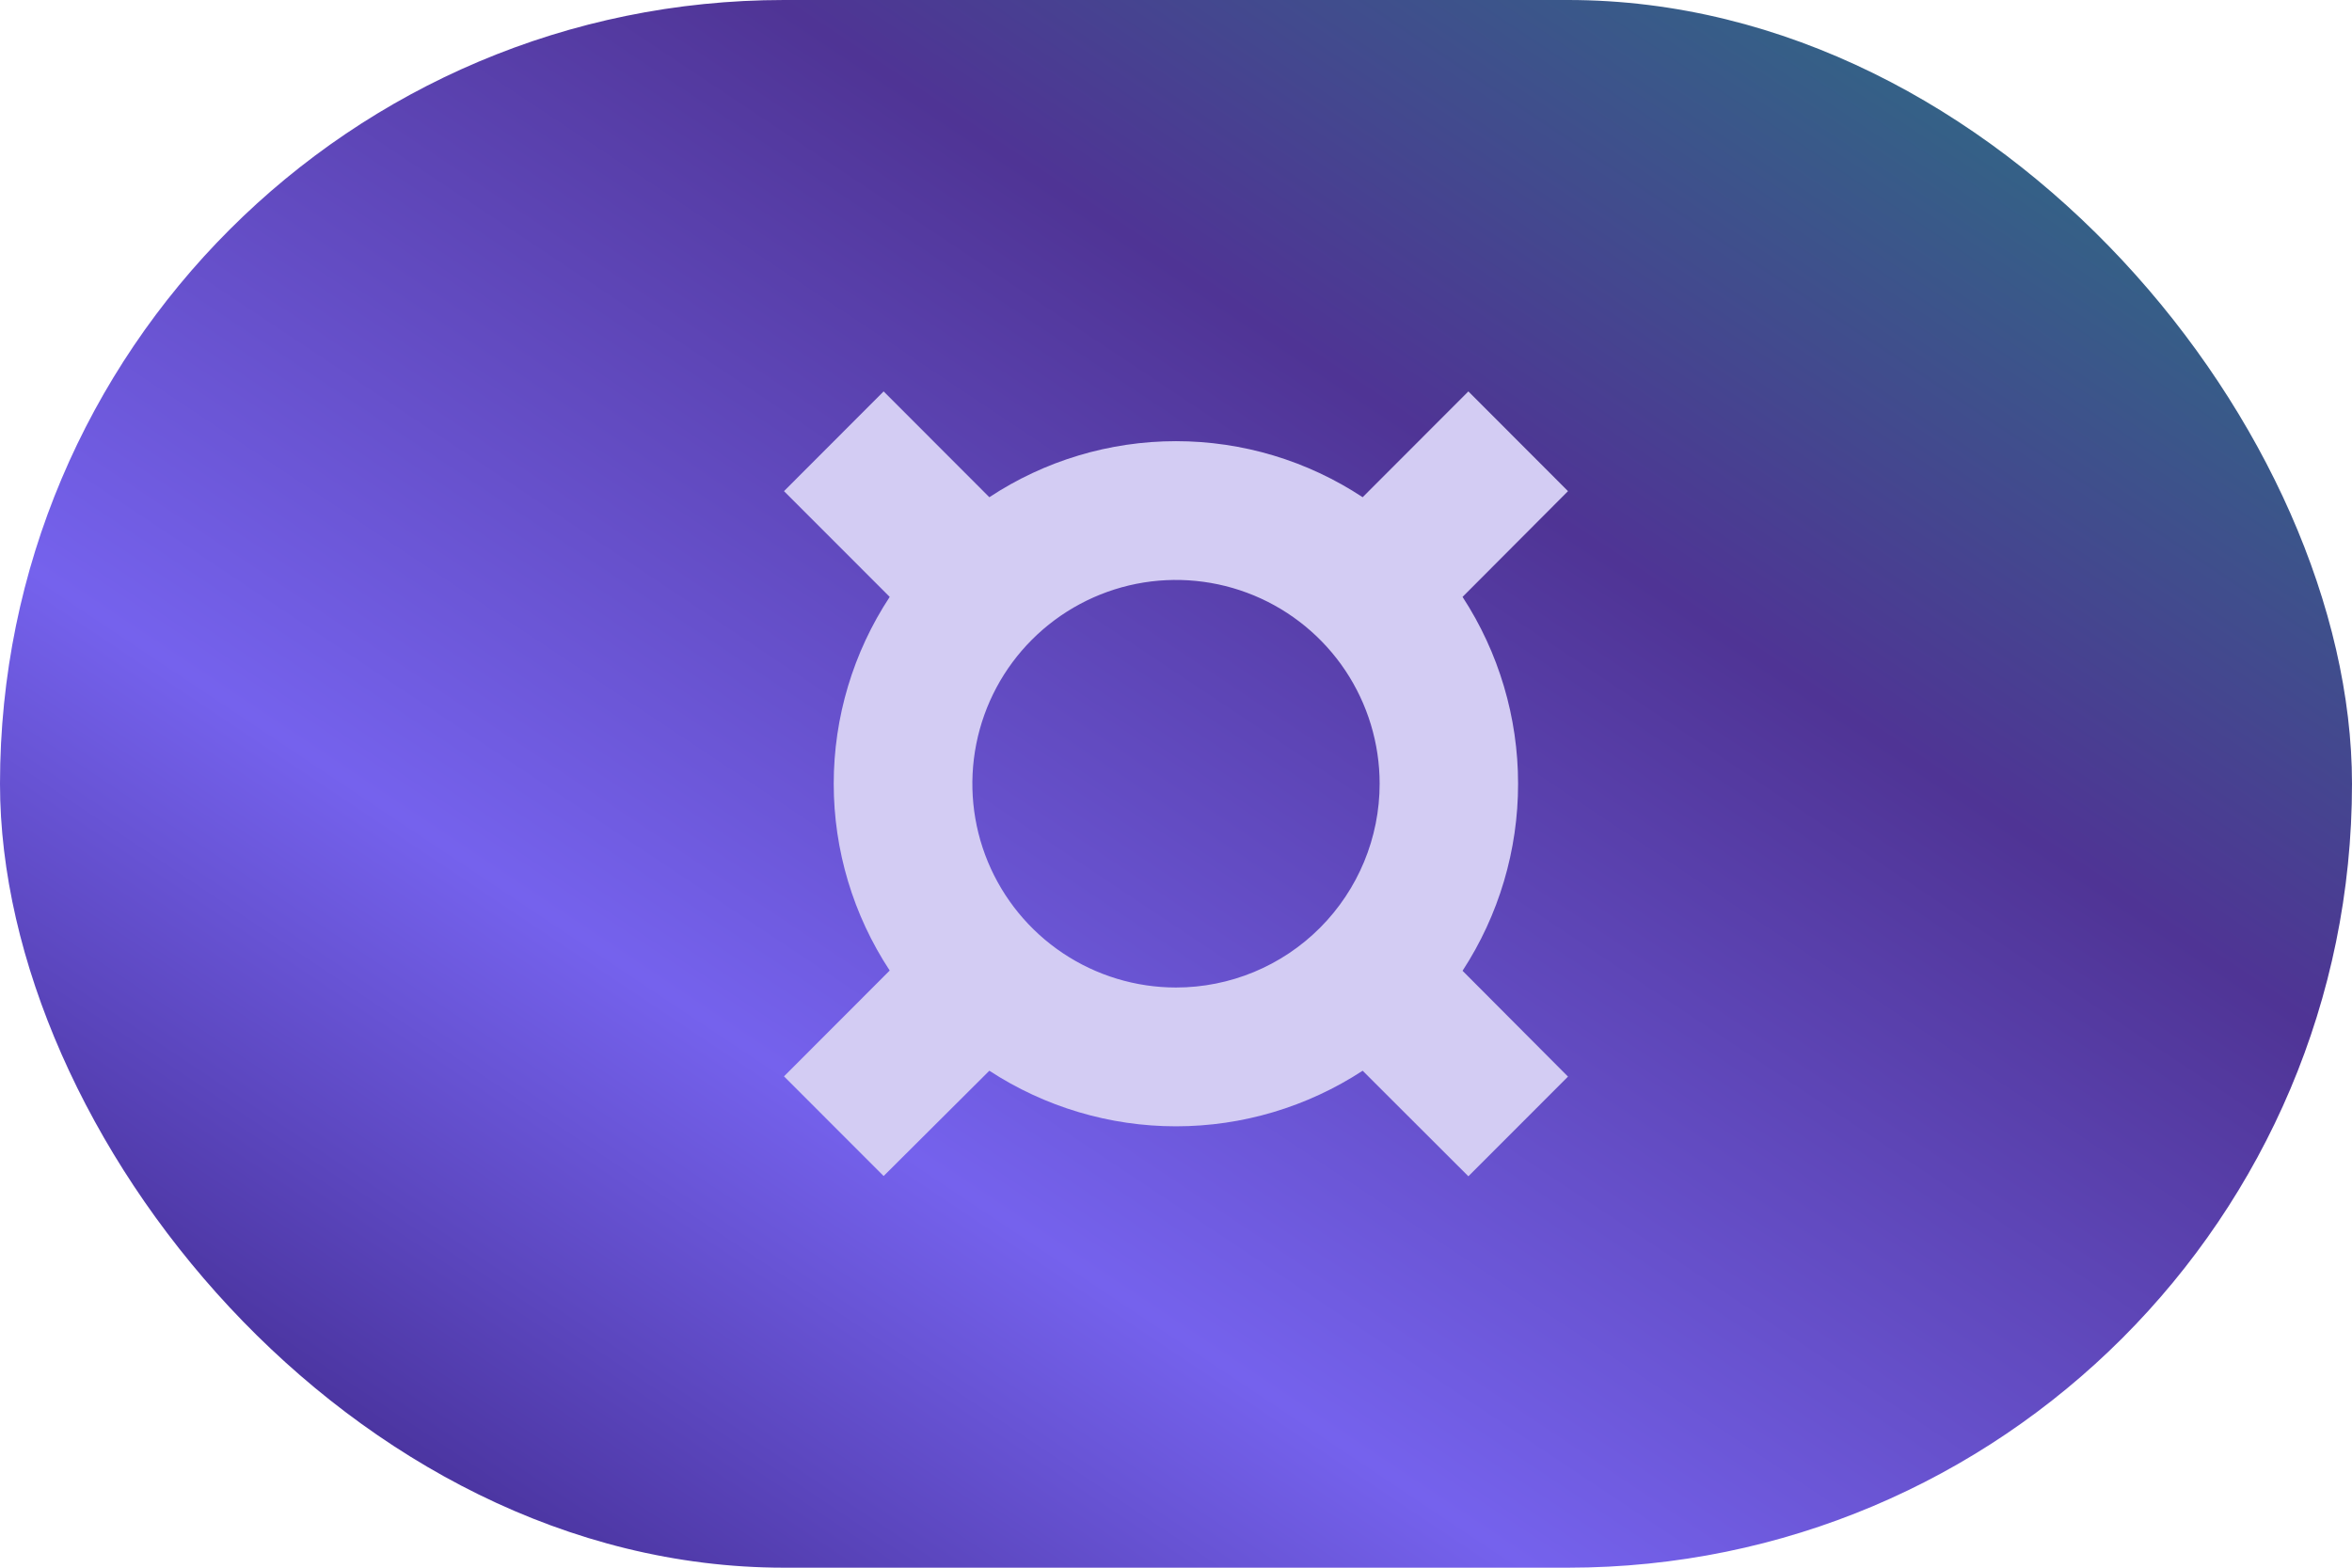
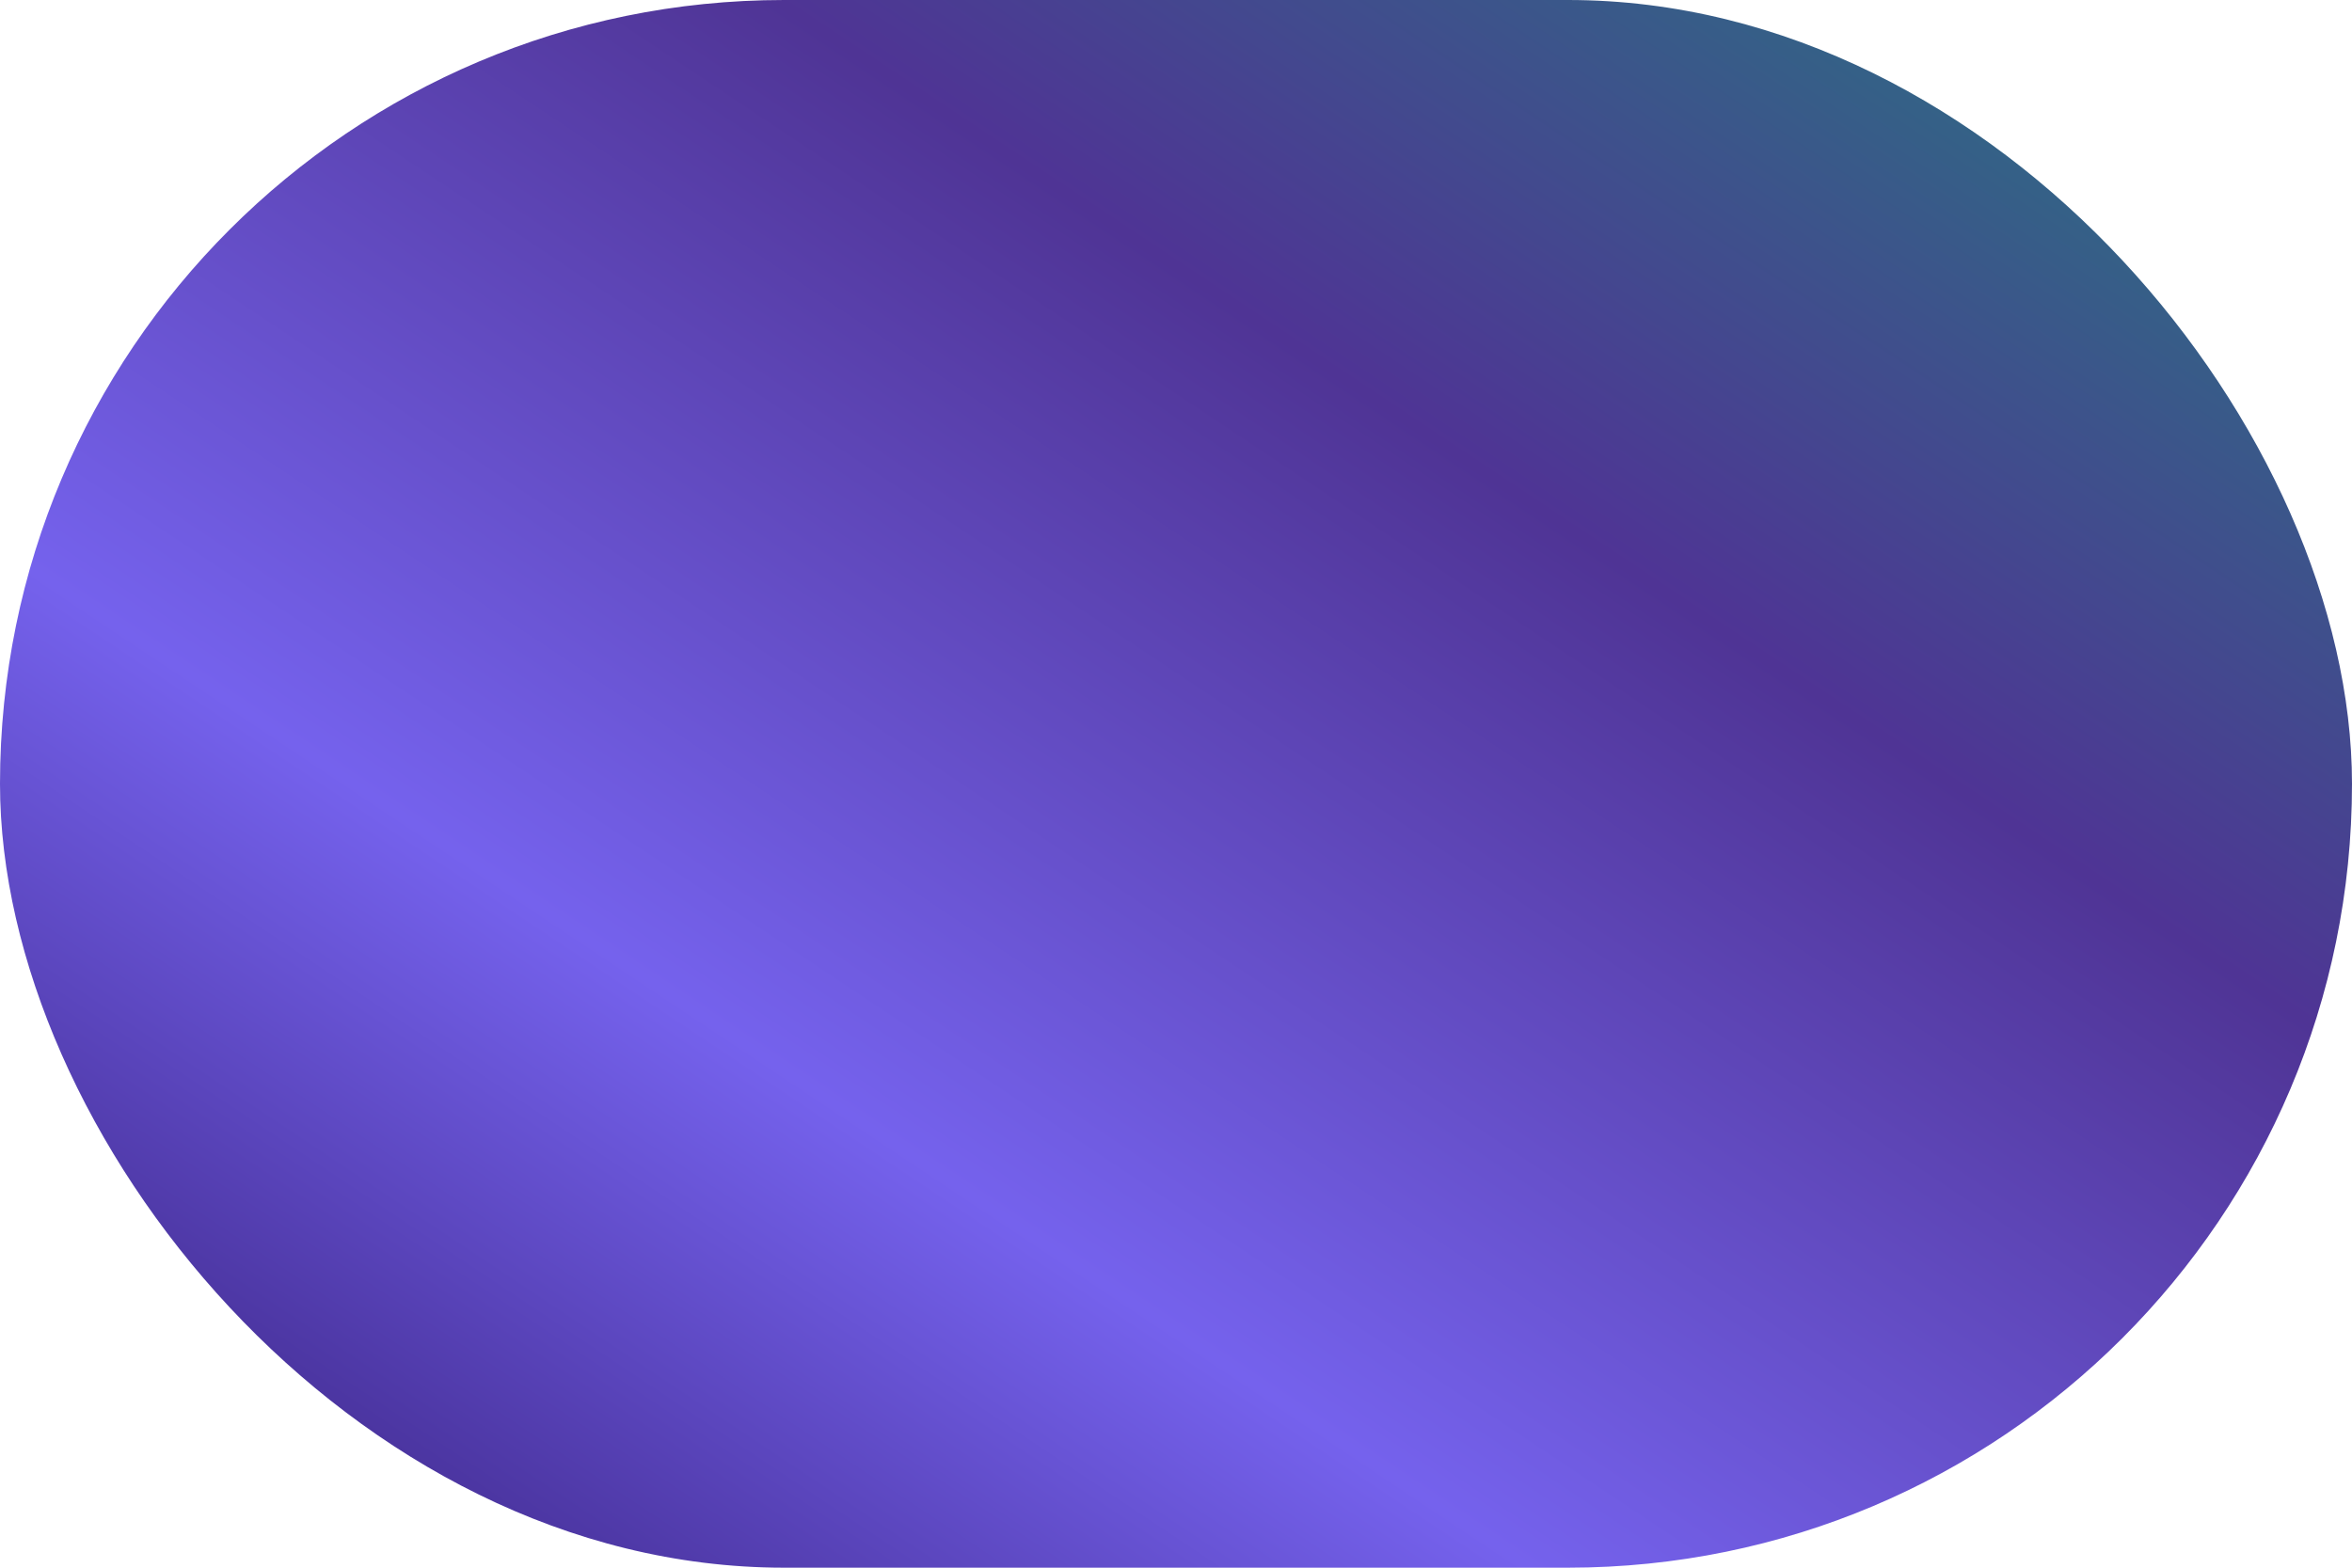
<svg xmlns="http://www.w3.org/2000/svg" width="36" height="24" viewBox="0 0 36 24" fill="none">
  <rect width="36" height="24" rx="12" fill="url(#paint0_linear_3634_6540)" />
-   <path d="M23.236 11.998C23.236 10.983 22.941 9.989 22.386 9.138L24 7.519L22.475 5.992L20.857 7.612C20.009 7.052 19.016 6.754 18 6.754C16.984 6.754 15.991 7.052 15.143 7.612L13.525 5.992L12 7.519L13.618 9.138C13.059 9.987 12.761 10.982 12.761 11.998C12.761 13.015 13.059 14.009 13.618 14.858L12 16.478L13.525 18.004L15.143 16.392C15.993 16.947 16.985 17.243 18 17.243C19.015 17.243 20.007 16.947 20.857 16.392L22.475 18.008L24 16.482L22.386 14.862C22.941 14.011 23.237 13.015 23.236 11.998V11.998ZM18 15.118C17.384 15.118 16.781 14.935 16.268 14.592C15.756 14.25 15.356 13.762 15.12 13.192C14.884 12.622 14.823 11.995 14.943 11.39C15.063 10.784 15.36 10.228 15.796 9.792C16.232 9.356 16.787 9.059 17.392 8.938C17.997 8.818 18.623 8.88 19.193 9.116C19.762 9.352 20.249 9.752 20.592 10.265C20.934 10.778 21.117 11.381 21.117 11.998C21.117 12.826 20.788 13.619 20.204 14.204C19.619 14.79 18.827 15.118 18 15.118V15.118Z" fill="#D3CCF3" />
  <defs>
    <linearGradient id="paint0_linear_3634_6540" x1="36" y1="0" x2="13.846" y2="33.231" gradientUnits="userSpaceOnUse">
      <stop stop-color="#257B7E" />
      <stop offset="0.335" stop-color="#4F3495" />
      <stop offset="0.675" stop-color="#7562ED" />
      <stop offset="1" stop-color="#321A73" />
    </linearGradient>
  </defs>
</svg>